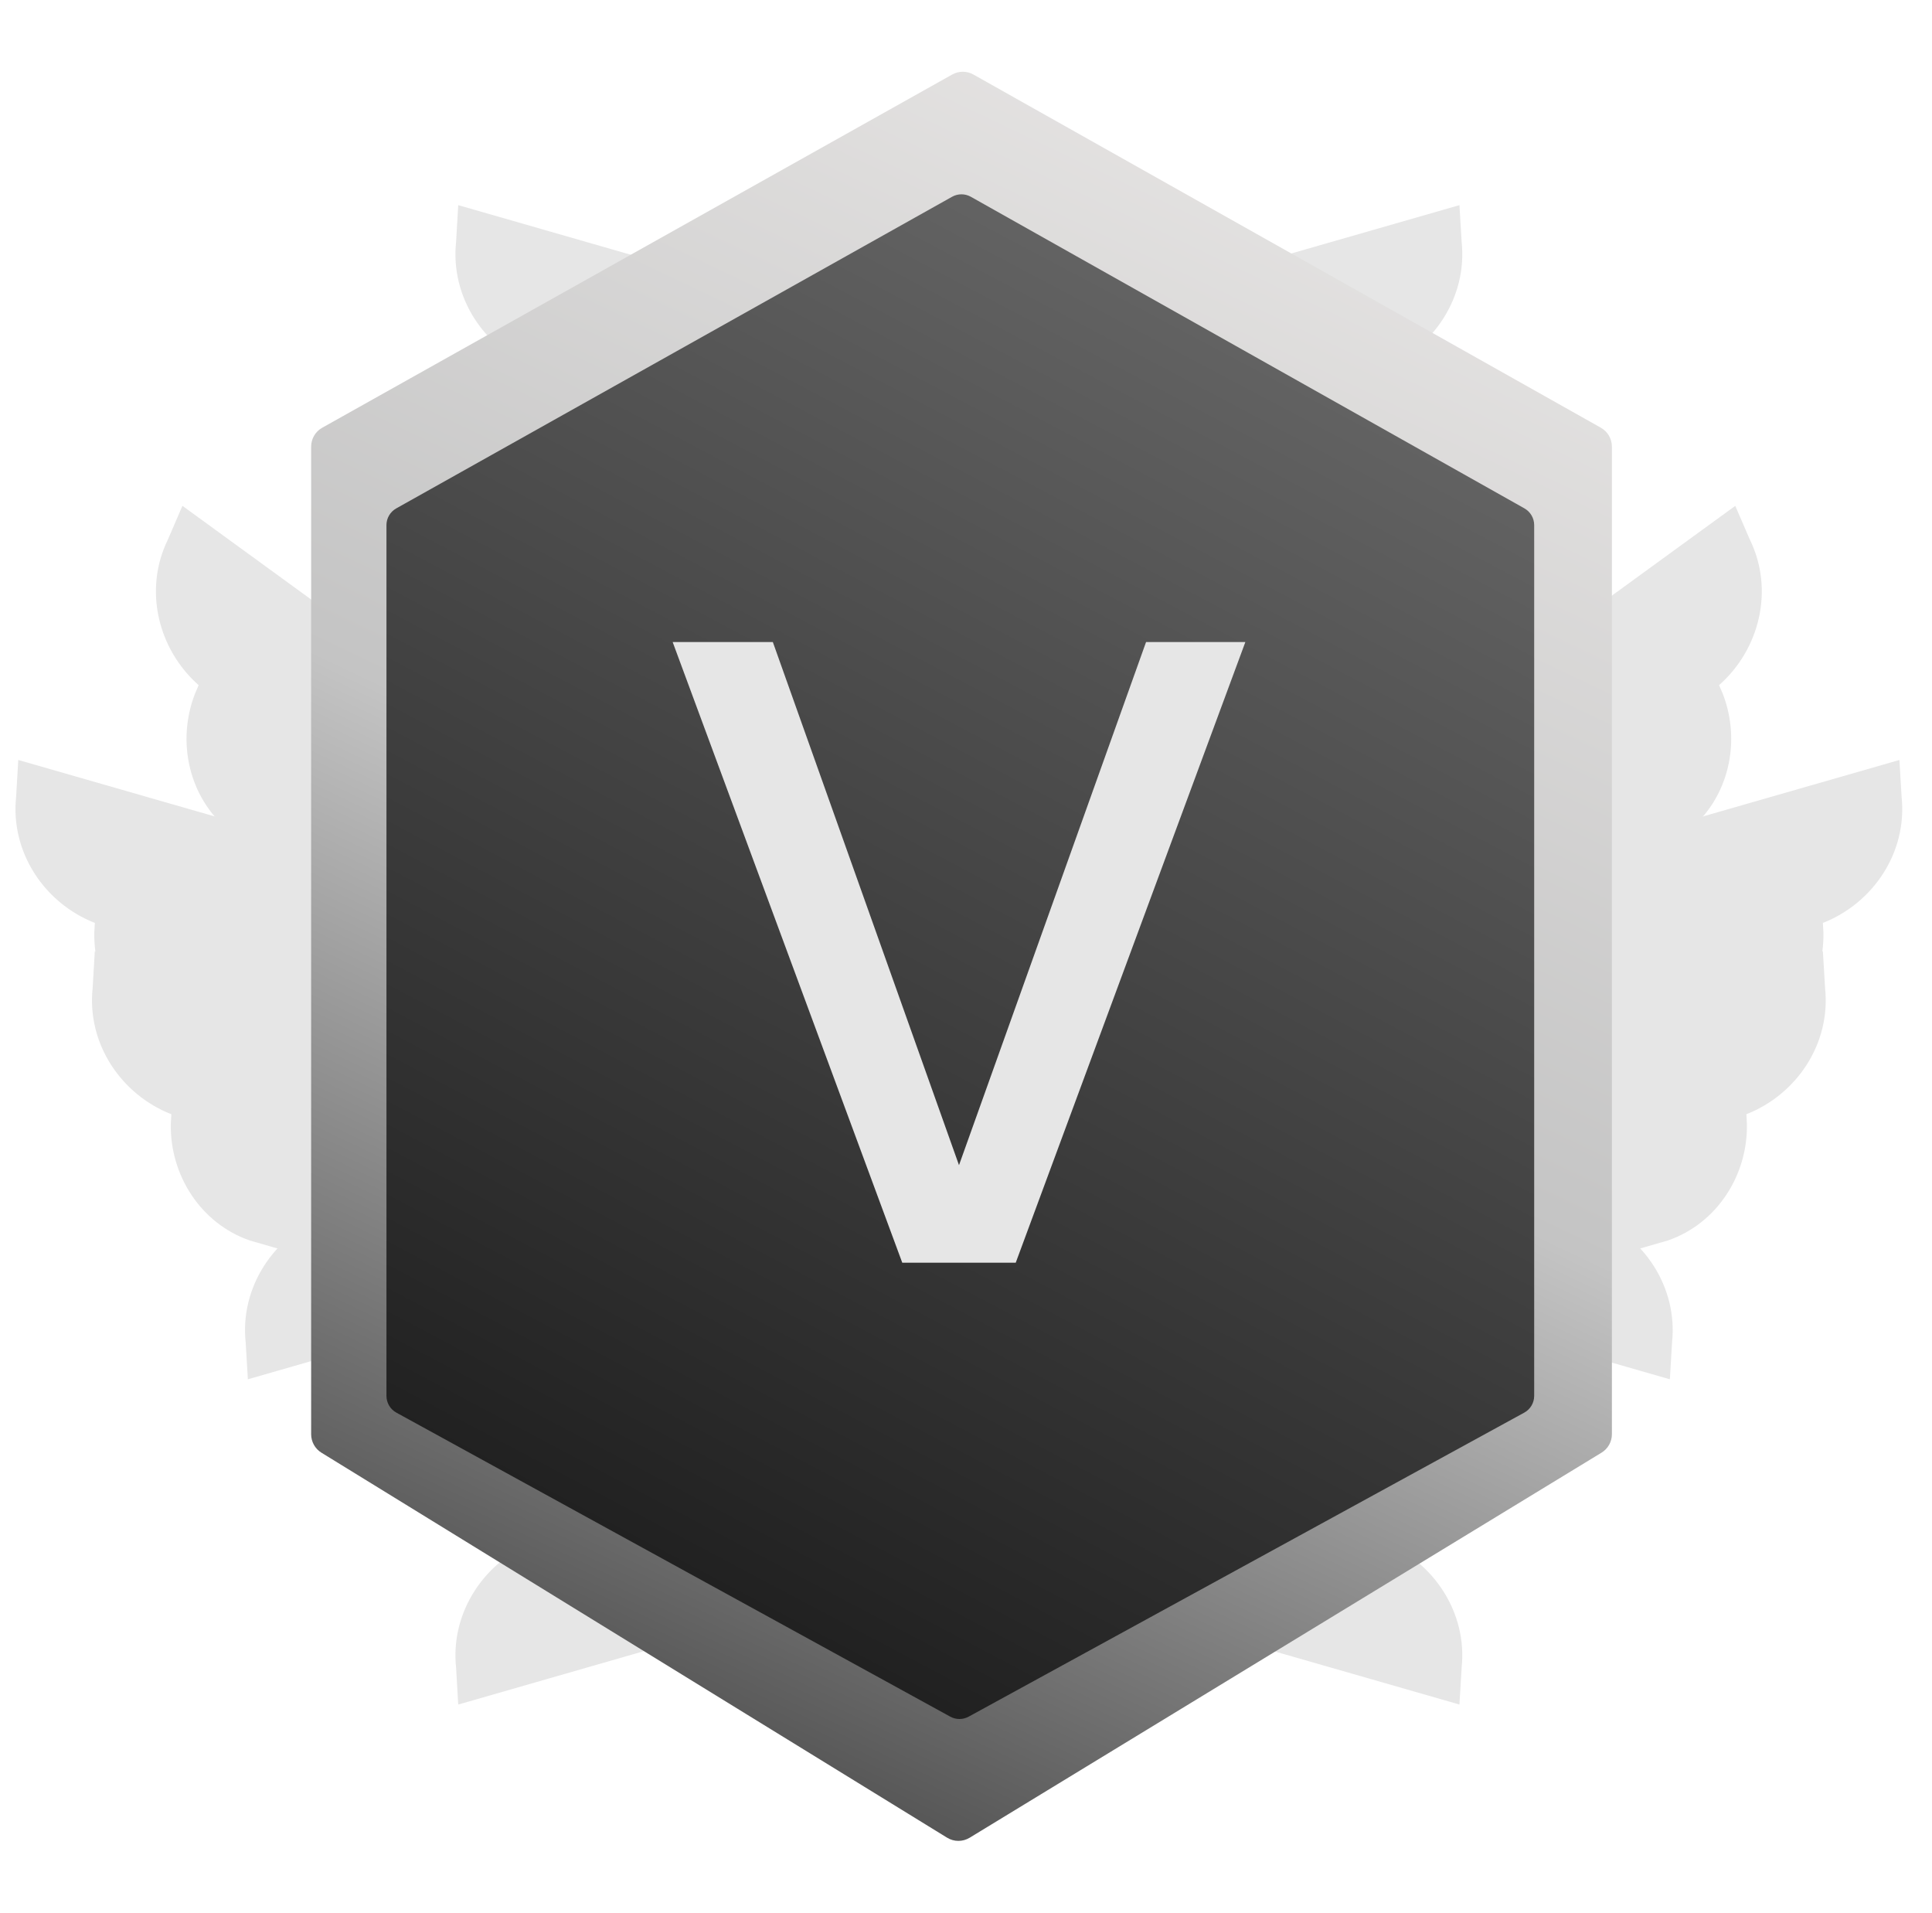
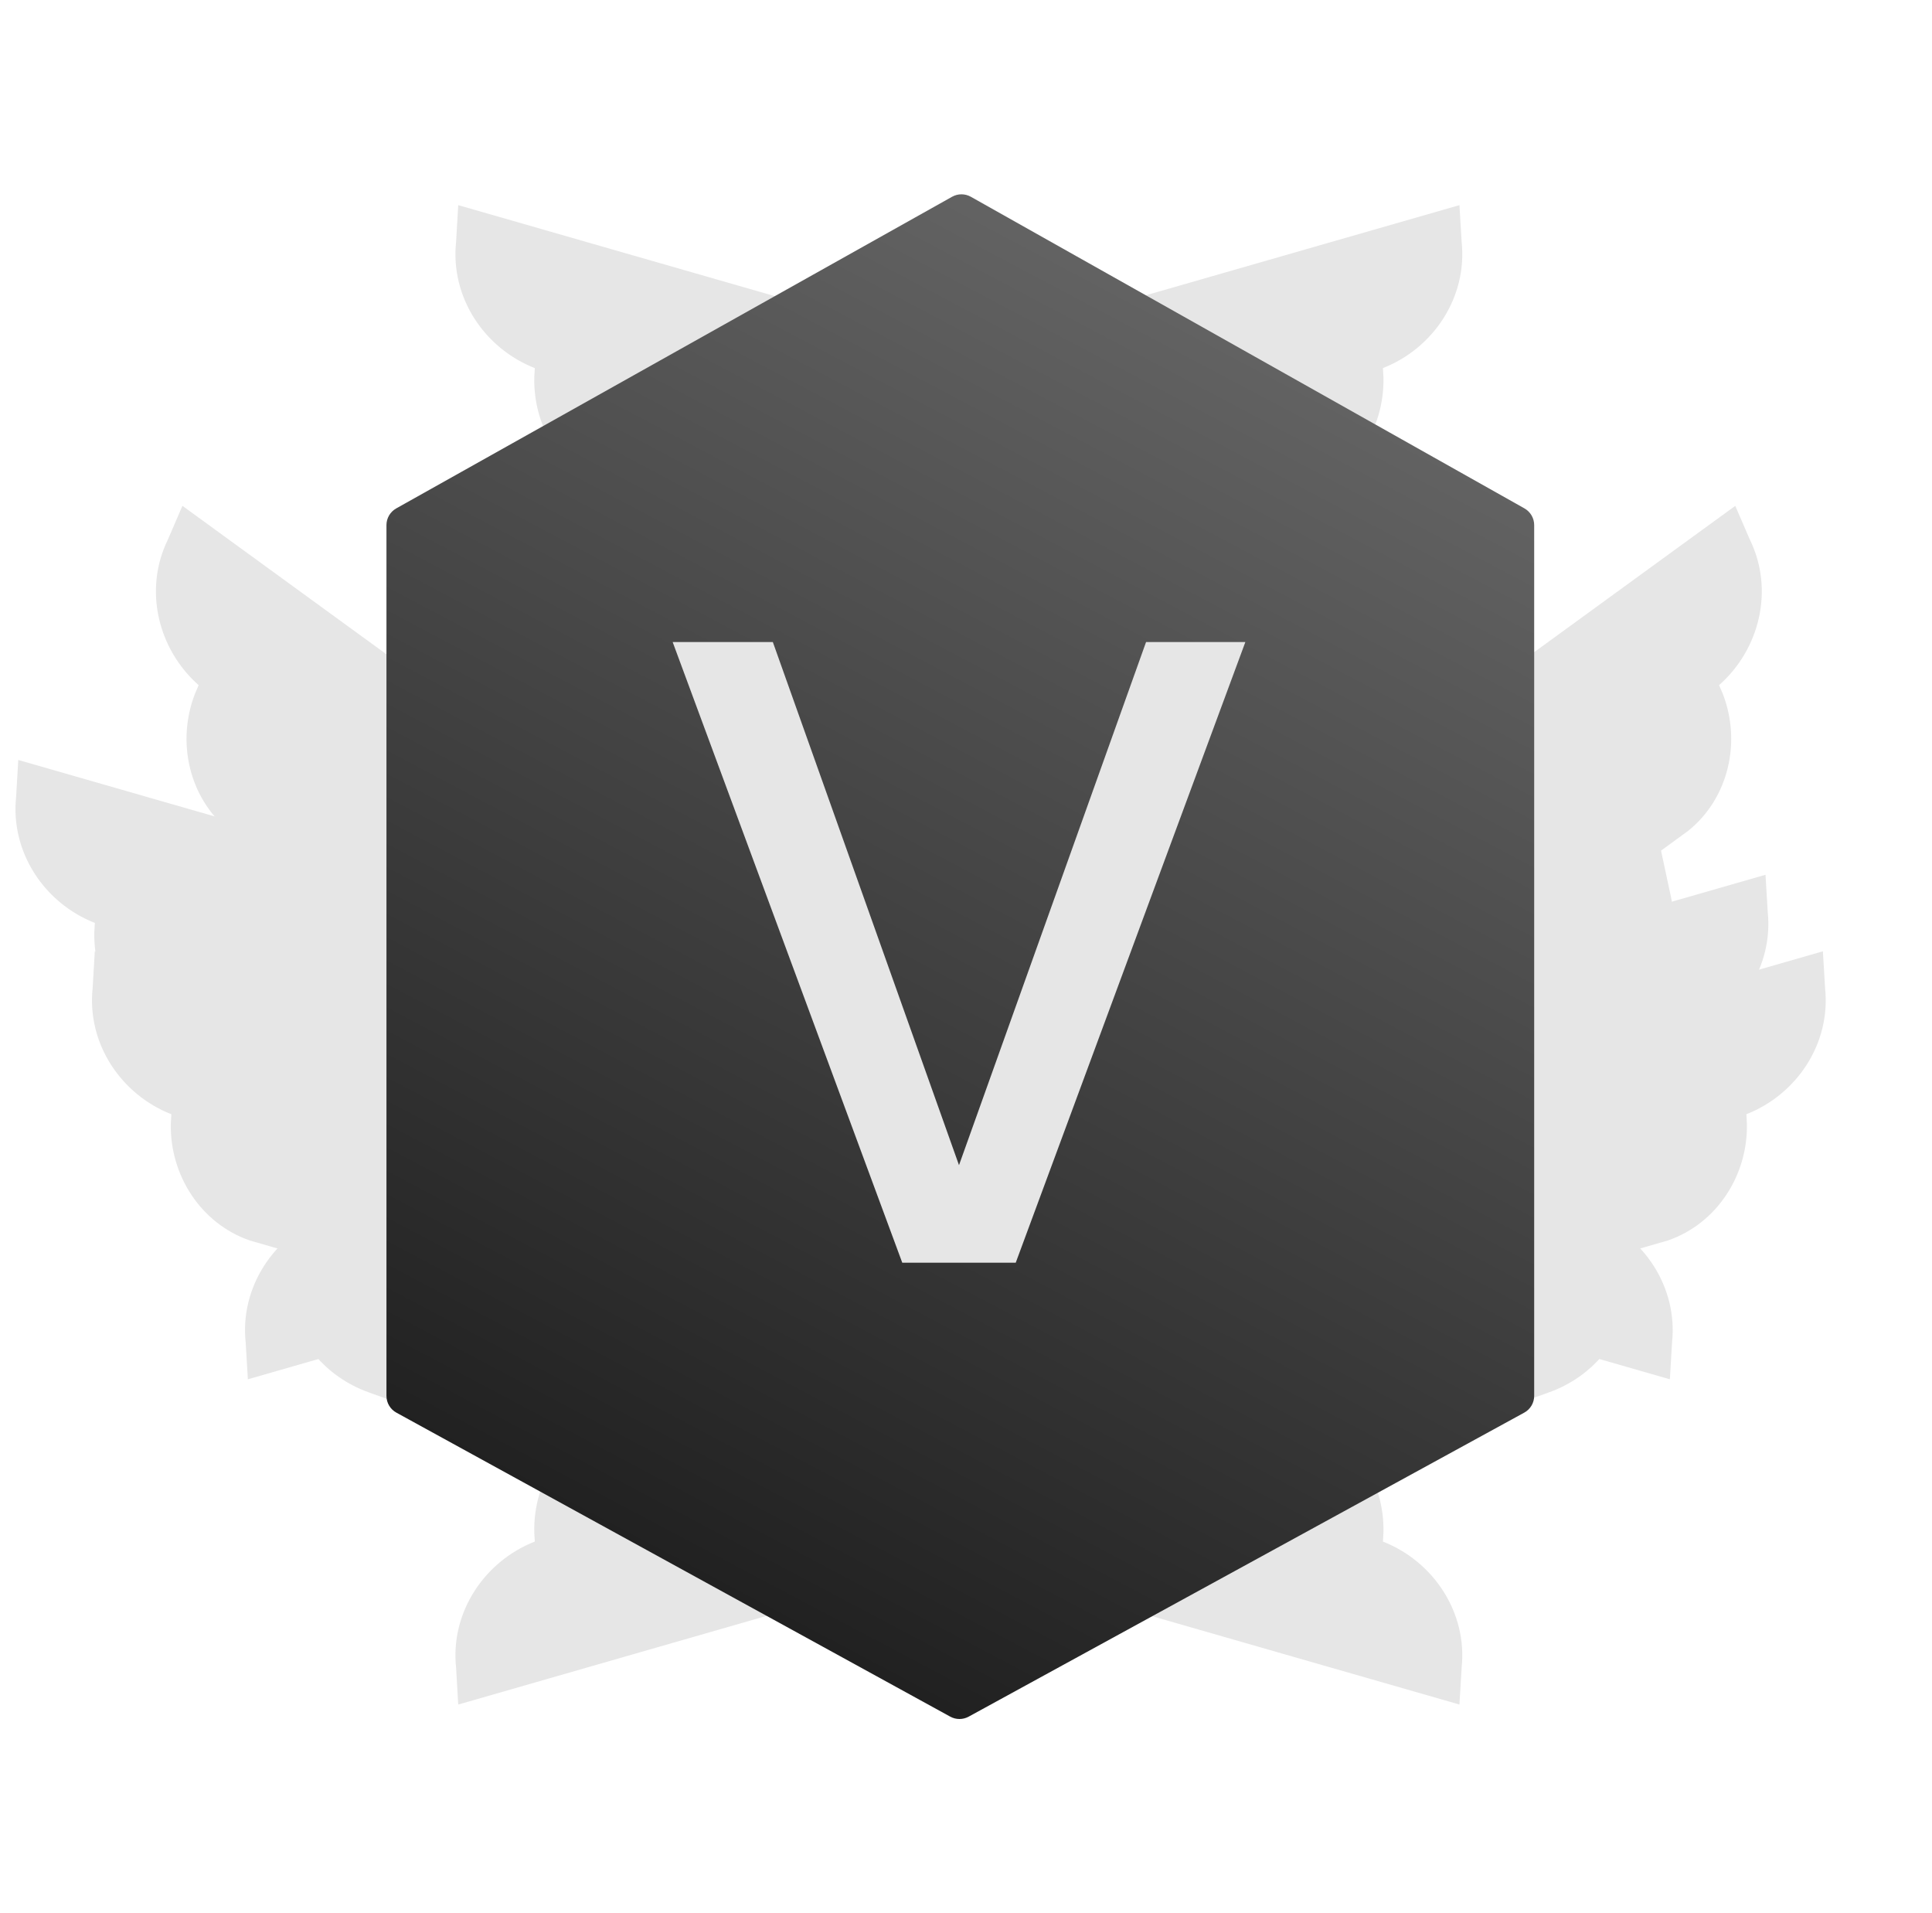
<svg xmlns="http://www.w3.org/2000/svg" width="101" height="100" viewBox="0 0 101 100" fill="none">
  <g id="Property 1=5, Property 2=Silver">
    <g id="Group 8890">
      <g id="Group">
        <path id="Vector" d="M24.842 87.119L24.881 87.788L46.044 81.705L46.044 81.705L46.049 81.704C49.533 80.724 52.468 78.561 54.603 75.563L54.609 75.554L54.615 75.546C54.962 75.081 55.219 74.605 55.476 74.129C55.54 74.01 55.605 73.891 55.671 73.772L57.532 70.22L49.259 63.255L46.372 64.202L38.603 66.985C38.603 66.985 38.603 66.985 38.602 66.985C36.68 67.679 35.342 69.308 35.096 71.191L35.096 71.191L35.095 71.199L34.758 73.624L34.669 74.267L34.045 74.447L32.374 74.929C30.259 75.662 28.885 77.78 28.93 80.058L28.957 80.518L28.999 81.243L28.323 81.507C26.084 82.385 24.577 84.644 24.838 87.07L24.841 87.095L24.842 87.119Z" fill="#E6E6E6" stroke="#E6E6E6" stroke-width="2" />
      </g>
      <path id="Vector_2" d="M75.412 87.119L75.372 87.788L54.21 81.705L54.21 81.705L54.205 81.704C50.721 80.724 47.786 78.561 45.651 75.563L45.645 75.554L45.639 75.546C45.292 75.081 45.035 74.605 44.778 74.129C44.714 74.01 44.649 73.891 44.583 73.772L42.722 70.22L50.995 63.255L53.882 64.202L61.651 66.985C61.651 66.985 61.651 66.985 61.651 66.985C63.574 67.679 64.912 69.308 65.158 71.191L65.158 71.191L65.159 71.199L65.496 73.624L65.585 74.267L66.209 74.447L67.88 74.929C69.995 75.662 71.369 77.78 71.324 80.058L71.297 80.518L71.255 81.243L71.93 81.507C74.169 82.385 75.677 84.644 75.415 87.07L75.413 87.095L75.412 87.119Z" fill="#E6E6E6" stroke="#E6E6E6" stroke-width="2" />
    </g>
    <g id="Group 8894">
      <g id="Group_2">
        <path id="Vector_3" d="M24.842 12.698L24.881 12.029L46.044 18.111L46.044 18.111L46.049 18.113C49.533 19.093 52.468 21.256 54.603 24.254L54.609 24.263L54.615 24.271C54.962 24.736 55.219 25.212 55.476 25.688C55.54 25.807 55.605 25.926 55.671 26.045L57.532 29.597L49.259 36.562L46.372 35.615L38.603 32.832C38.603 32.832 38.603 32.832 38.602 32.832C36.68 32.138 35.342 30.509 35.096 28.626L35.096 28.626L35.095 28.618L34.758 26.193L34.669 25.55L34.045 25.37L32.374 24.888C30.259 24.155 28.885 22.037 28.93 19.759L28.957 19.299L28.999 18.574L28.323 18.309C26.084 17.432 24.577 15.173 24.838 12.746L24.841 12.722L24.842 12.698Z" fill="#E6E6E6" stroke="#E6E6E6" stroke-width="2" />
      </g>
      <path id="Vector_4" d="M75.412 12.698L75.372 12.029L54.21 18.111L54.21 18.111L54.205 18.113C50.721 19.093 47.786 21.256 45.651 24.254L45.645 24.263L45.639 24.271C45.292 24.736 45.035 25.212 44.778 25.688C44.714 25.807 44.649 25.926 44.583 26.045L42.722 29.597L50.995 36.562L53.882 35.615L61.651 32.832C61.651 32.832 61.651 32.832 61.651 32.832C63.574 32.138 64.912 30.509 65.158 28.626L65.158 28.626L65.159 28.618L65.496 26.193L65.585 25.55L66.209 25.37L67.88 24.888C69.995 24.155 71.369 22.037 71.324 19.759L71.297 19.299L71.255 18.574L71.93 18.309C74.169 17.432 75.677 15.173 75.415 12.746L75.413 12.722L75.412 12.698Z" fill="#E6E6E6" stroke="#E6E6E6" stroke-width="2" />
    </g>
    <g id="Group 8893">
      <g id="Group_3">
        <path id="Vector_5" d="M13.842 70.119L13.882 70.788L35.044 64.705L35.044 64.705L35.049 64.704C38.533 63.724 41.468 61.561 43.603 58.563L43.609 58.554L43.615 58.545C43.962 58.081 44.219 57.605 44.476 57.129C44.54 57.01 44.605 56.891 44.671 56.772L46.532 53.22L38.259 46.255L35.372 47.202L27.603 49.985C27.603 49.985 27.603 49.985 27.602 49.985C25.68 50.679 24.342 52.308 24.096 54.191L24.096 54.191L24.095 54.199L23.758 56.624L23.669 57.267L23.045 57.447L21.374 57.929C19.259 58.662 17.885 60.78 17.93 63.057L17.957 63.518L17.999 64.243L17.323 64.507C15.085 65.385 13.577 67.644 13.838 70.07L13.841 70.095L13.842 70.119Z" fill="#E6E6E6" stroke="#E6E6E6" stroke-width="2" />
      </g>
      <path id="Vector_6" d="M86.412 70.119L86.372 70.788L65.21 64.705L65.21 64.705L65.205 64.704C61.721 63.724 58.786 61.561 56.651 58.563L56.645 58.554L56.639 58.545C56.292 58.081 56.035 57.605 55.778 57.129C55.714 57.01 55.649 56.891 55.583 56.772L53.722 53.22L61.995 46.255L64.882 47.202L72.651 49.985C72.651 49.985 72.651 49.985 72.651 49.985C74.573 50.679 75.912 52.308 76.158 54.191L76.158 54.191L76.159 54.199L76.496 56.624L76.585 57.267L77.209 57.447L78.88 57.929C80.995 58.662 82.369 60.78 82.324 63.057L82.297 63.518L82.255 64.243L82.93 64.507C85.169 65.385 86.677 67.644 86.415 70.07L86.413 70.095L86.412 70.119Z" fill="#E6E6E6" stroke="#E6E6E6" stroke-width="2" />
    </g>
    <g id="Group 8881">
      <g id="Group_4">
        <path id="Vector_7" d="M1.842 41.698L1.881 41.029L23.044 47.111L23.044 47.111L23.049 47.113C26.533 48.093 29.468 50.256 31.603 53.254L31.609 53.263L31.615 53.271C31.962 53.736 32.219 54.212 32.476 54.688C32.54 54.807 32.605 54.926 32.671 55.045L34.532 58.597L26.259 65.562L23.372 64.615L15.603 61.832C15.603 61.832 15.603 61.832 15.602 61.832C13.68 61.138 12.342 59.509 12.096 57.626L12.096 57.626L12.095 57.618L11.758 55.193L11.669 54.55L11.045 54.37L9.374 53.888C7.259 53.155 5.885 51.037 5.93 48.759L5.957 48.299L5.999 47.574L5.323 47.309C3.085 46.432 1.577 44.173 1.838 41.746L1.841 41.722L1.842 41.698Z" fill="#E6E6E6" stroke="#E6E6E6" stroke-width="2" />
      </g>
-       <path id="Vector_8" d="M98.412 41.698L98.372 41.029L77.21 47.111L77.21 47.111L77.205 47.113C73.721 48.093 70.786 50.256 68.651 53.254L68.645 53.263L68.638 53.271C68.292 53.736 68.035 54.212 67.778 54.688C67.713 54.807 67.649 54.926 67.583 55.045L65.722 58.597L73.995 65.562L76.882 64.615L84.651 61.832C84.651 61.832 84.651 61.832 84.651 61.832C86.573 61.138 87.912 59.509 88.158 57.626L88.158 57.626L88.159 57.618L88.496 55.193L88.585 54.55L89.209 54.37L90.88 53.888C92.995 53.155 94.369 51.037 94.324 48.759L94.297 48.299L94.255 47.574L94.93 47.309C97.169 46.432 98.677 44.173 98.415 41.746L98.413 41.722L98.412 41.698Z" fill="#E6E6E6" stroke="#E6E6E6" stroke-width="2" />
    </g>
    <g id="Group 8891">
      <g id="Group_5">
        <path id="Vector_9" d="M9.695 28.599L9.96 27.984L27.766 40.938L27.766 40.938L27.77 40.941C30.709 43.053 32.727 46.09 33.708 49.637L33.711 49.647L33.714 49.658C33.881 50.213 33.959 50.747 34.038 51.283C34.058 51.417 34.078 51.551 34.099 51.685L34.633 55.66L24.477 59.375L22.088 57.497L15.739 52.225C15.739 52.225 15.739 52.225 15.739 52.225C14.17 50.916 13.47 48.927 13.883 47.074L13.883 47.074L13.884 47.066L14.397 44.672L14.533 44.037L14.008 43.654L12.603 42.63C10.866 41.218 10.3 38.758 11.121 36.633L11.304 36.209L11.591 35.543L11.047 35.063C9.243 33.473 8.599 30.834 9.675 28.643L9.685 28.622L9.695 28.599Z" fill="#E6E6E6" stroke="#E6E6E6" stroke-width="2" />
      </g>
      <path id="Vector_10" d="M90.559 28.599L90.293 27.984L72.488 40.937L72.488 40.937L72.483 40.94C69.545 43.053 67.526 46.089 66.546 49.636L66.543 49.647L66.54 49.657C66.373 50.212 66.294 50.747 66.216 51.283C66.196 51.417 66.176 51.551 66.155 51.685L65.621 55.659L75.777 59.374L78.166 57.497L84.514 52.225C84.515 52.225 84.515 52.225 84.515 52.224C86.084 50.915 86.784 48.926 86.371 47.073L86.371 47.073L86.37 47.065L85.857 44.671L85.721 44.036L86.245 43.654L87.65 42.629C89.388 41.217 89.954 38.757 89.133 36.632L88.95 36.209L88.663 35.542L89.207 35.062C91.011 33.472 91.655 30.834 90.579 28.643L90.569 28.621L90.559 28.599Z" fill="#E6E6E6" stroke="#E6E6E6" stroke-width="2" />
    </g>
    <g id="Group 8888">
      <g id="Group_6">
        <path id="Vector_11" d="M5.842 51.698L5.881 51.029L27.044 57.111L27.044 57.111L27.049 57.113C30.533 58.093 33.468 60.256 35.603 63.254L35.609 63.263L35.615 63.271C35.962 63.736 36.219 64.212 36.476 64.688C36.54 64.807 36.605 64.926 36.671 65.045L38.532 68.597L30.259 75.562L27.372 74.615L19.603 71.832C19.603 71.832 19.603 71.832 19.602 71.832C17.68 71.138 16.342 69.509 16.096 67.626L16.096 67.626L16.095 67.618L15.758 65.193L15.669 64.55L15.045 64.37L13.374 63.888C11.259 63.155 9.885 61.037 9.93 58.759L9.957 58.299L9.999 57.574L9.323 57.309C7.085 56.432 5.577 54.173 5.838 51.746L5.841 51.722L5.842 51.698Z" fill="#E6E6E6" stroke="#E6E6E6" stroke-width="2" />
      </g>
      <path id="Vector_12" d="M94.412 51.698L94.372 51.029L73.21 57.111L73.21 57.111L73.205 57.113C69.721 58.093 66.786 60.256 64.651 63.254L64.645 63.263L64.638 63.271C64.292 63.736 64.035 64.212 63.778 64.688C63.714 64.807 63.649 64.926 63.583 65.045L61.722 68.597L69.995 75.562L72.882 74.615L80.651 71.832C80.651 71.832 80.651 71.832 80.651 71.832C82.573 71.138 83.912 69.509 84.158 67.626L84.158 67.626L84.159 67.618L84.496 65.193L84.585 64.55L85.209 64.37L86.88 63.888C88.995 63.155 90.369 61.037 90.324 58.759L90.297 58.299L90.255 57.574L90.93 57.309C93.169 56.432 94.677 54.173 94.415 51.746L94.413 51.722L94.412 51.698Z" fill="#E6E6E6" stroke="#E6E6E6" stroke-width="2" />
    </g>
    <g id="Group 8889">
      <g id="Group_7">
-         <path id="Vector_13" d="M8.842 47.698L8.881 47.029L30.044 53.111L30.044 53.111L30.049 53.113C33.533 54.093 36.468 56.256 38.603 59.254L38.609 59.263L38.615 59.271C38.962 59.736 39.219 60.212 39.476 60.688C39.54 60.807 39.605 60.926 39.671 61.045L41.532 64.597L33.259 71.562L30.372 70.615L22.603 67.832C22.603 67.832 22.603 67.832 22.602 67.832C20.68 67.138 19.342 65.509 19.096 63.626L19.096 63.626L19.095 63.618L18.758 61.193L18.669 60.55L18.045 60.37L16.374 59.888C14.259 59.155 12.885 57.037 12.93 54.759L12.957 54.299L12.999 53.574L12.323 53.309C10.085 52.432 8.577 50.173 8.838 47.746L8.841 47.722L8.842 47.698Z" fill="#E6E6E6" stroke="#E6E6E6" stroke-width="2" />
+         <path id="Vector_13" d="M8.842 47.698L8.881 47.029L30.044 53.111L30.044 53.111L30.049 53.113C33.533 54.093 36.468 56.256 38.603 59.254L38.609 59.263L38.615 59.271C38.962 59.736 39.219 60.212 39.476 60.688C39.54 60.807 39.605 60.926 39.671 61.045L33.259 71.562L30.372 70.615L22.603 67.832C22.603 67.832 22.603 67.832 22.602 67.832C20.68 67.138 19.342 65.509 19.096 63.626L19.096 63.626L19.095 63.618L18.758 61.193L18.669 60.55L18.045 60.37L16.374 59.888C14.259 59.155 12.885 57.037 12.93 54.759L12.957 54.299L12.999 53.574L12.323 53.309C10.085 52.432 8.577 50.173 8.838 47.746L8.841 47.722L8.842 47.698Z" fill="#E6E6E6" stroke="#E6E6E6" stroke-width="2" />
      </g>
      <path id="Vector_14" d="M91.412 47.698L91.372 47.029L70.21 53.111L70.21 53.111L70.205 53.113C66.721 54.093 63.786 56.256 61.651 59.254L61.645 59.263L61.639 59.271C61.292 59.736 61.035 60.212 60.778 60.688C60.714 60.807 60.649 60.926 60.583 61.045L58.722 64.597L66.995 71.562L69.882 70.615L77.651 67.832C77.651 67.832 77.651 67.832 77.651 67.832C79.573 67.138 80.912 65.509 81.158 63.626L81.158 63.626L81.159 63.618L81.496 61.193L81.585 60.55L82.209 60.37L83.88 59.888C85.995 59.155 87.369 57.037 87.324 54.759L87.297 54.299L87.255 53.574L87.93 53.309C90.169 52.432 91.677 50.173 91.415 47.746L91.413 47.722L91.412 47.698Z" fill="#E6E6E6" stroke="#E6E6E6" stroke-width="2" />
    </g>
-     <path id="Rectangle 4717" d="M16.266 23.345C16.266 22.935 16.487 22.557 16.845 22.357L49.779 3.895C50.123 3.702 50.544 3.702 50.889 3.896L83.688 22.356C84.045 22.557 84.266 22.934 84.266 23.344V74.963C84.266 75.358 84.06 75.725 83.722 75.93L50.692 96.055C50.329 96.277 49.871 96.276 49.509 96.052L16.805 75.931C16.47 75.725 16.266 75.359 16.266 74.966V23.345Z" fill="url(#paint0_linear_4868_59075)" />
    <path id="Rectangle 4719" d="M20.203 27.446C20.203 27.084 20.399 26.751 20.714 26.574L49.773 10.284C50.078 10.114 50.449 10.114 50.753 10.285L79.694 26.573C80.008 26.751 80.203 27.084 80.203 27.445V72.96C80.203 73.325 80.004 73.662 79.683 73.837L50.638 89.728C50.339 89.891 49.976 89.891 49.677 89.727L20.722 73.837C20.402 73.662 20.203 73.326 20.203 72.961V27.446Z" fill="url(#paint1_linear_4868_59075)" />
    <g id="Number">
      <path id="V" d="M47.168 66L35.165 33.559H40.402L50.134 60.902L59.913 33.559H65.104L53.1 66H47.168Z" fill="#E6E6E6" />
    </g>
  </g>
  <defs>
    <linearGradient id="paint0_linear_4868_59075" x1="78.375" y1="-1.379" x2="32.577" y2="94.772" gradientUnits="userSpaceOnUse">
      <stop offset="0.055" stop-color="#EAE8E7" />
      <stop offset="0.55" stop-color="#C4C4C4" />
      <stop offset="1" stop-color="#474747" />
    </linearGradient>
    <linearGradient id="paint1_linear_4868_59075" x1="68.833" y1="20.404" x2="34.498" y2="85.241" gradientUnits="userSpaceOnUse">
      <stop stop-color="#626262" />
      <stop offset="1" stop-color="#1E1E1E" />
    </linearGradient>
  </defs>
</svg>